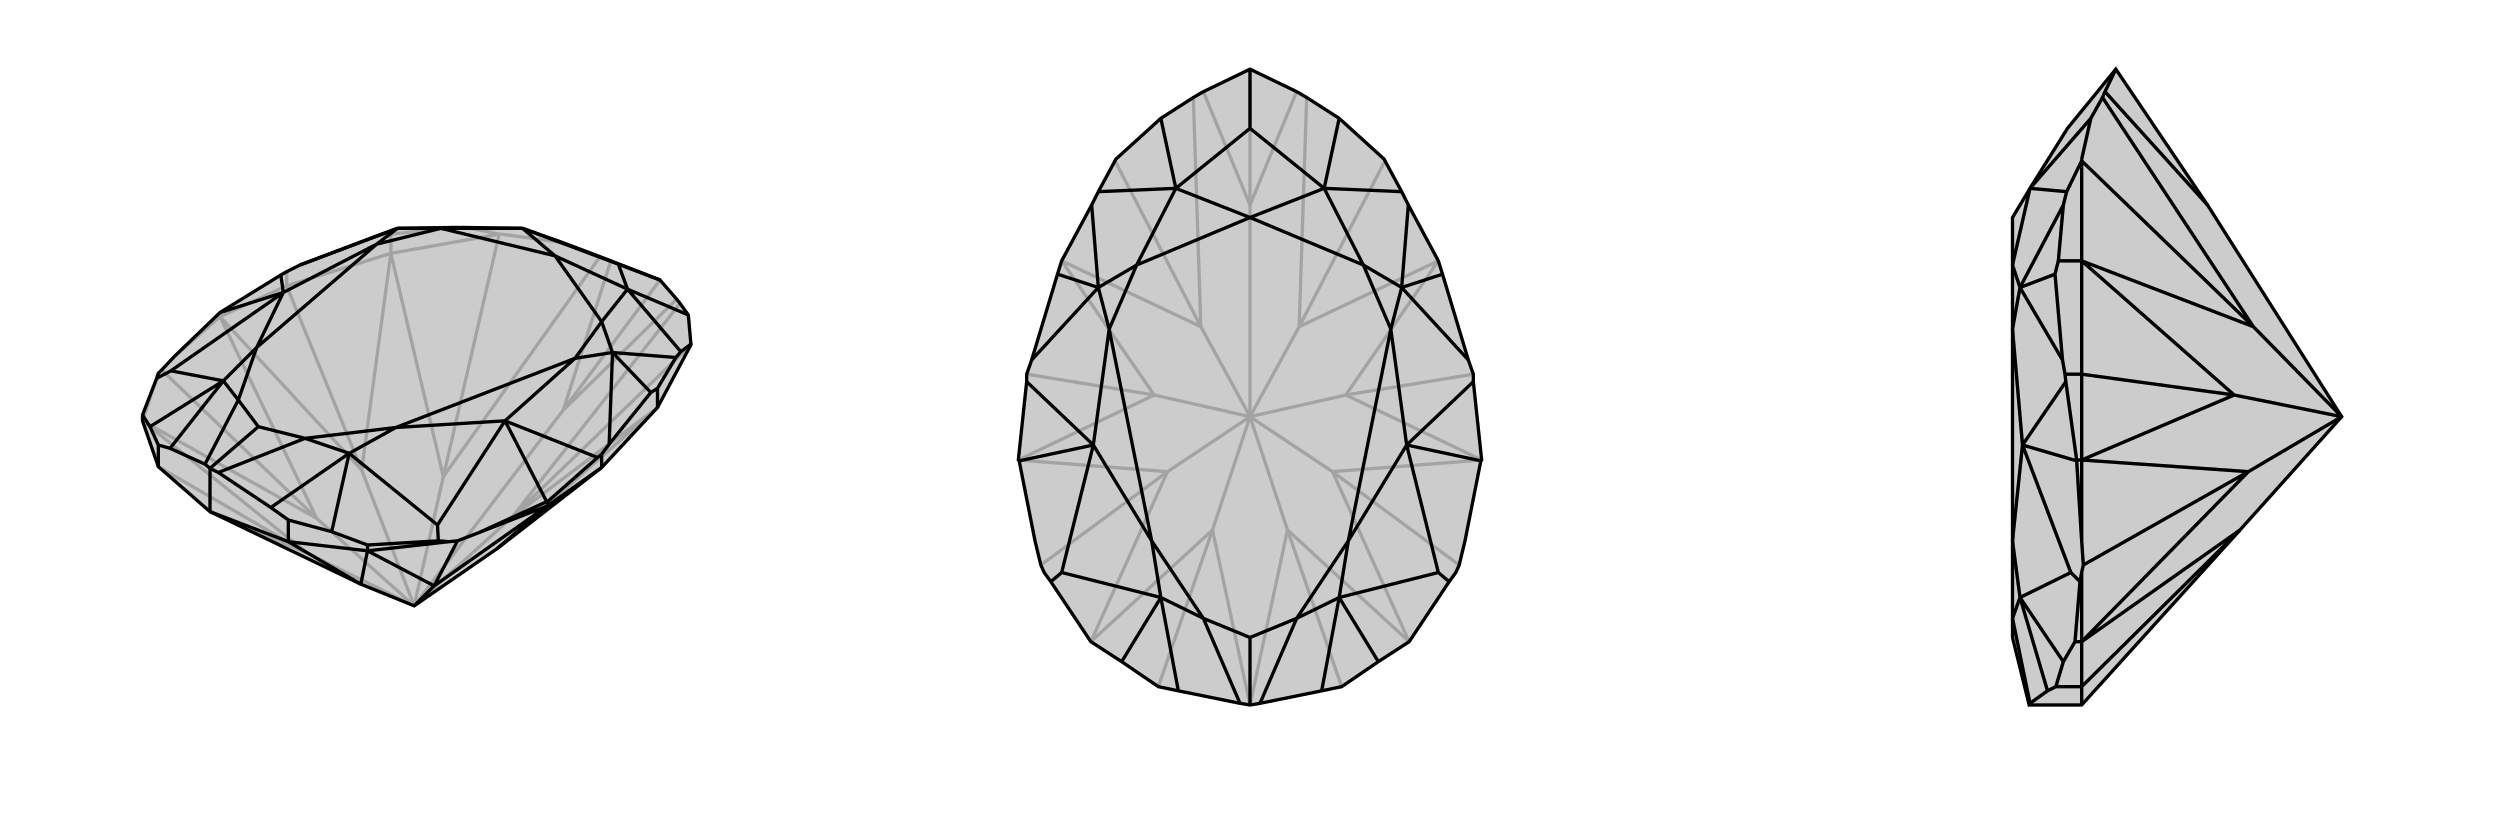
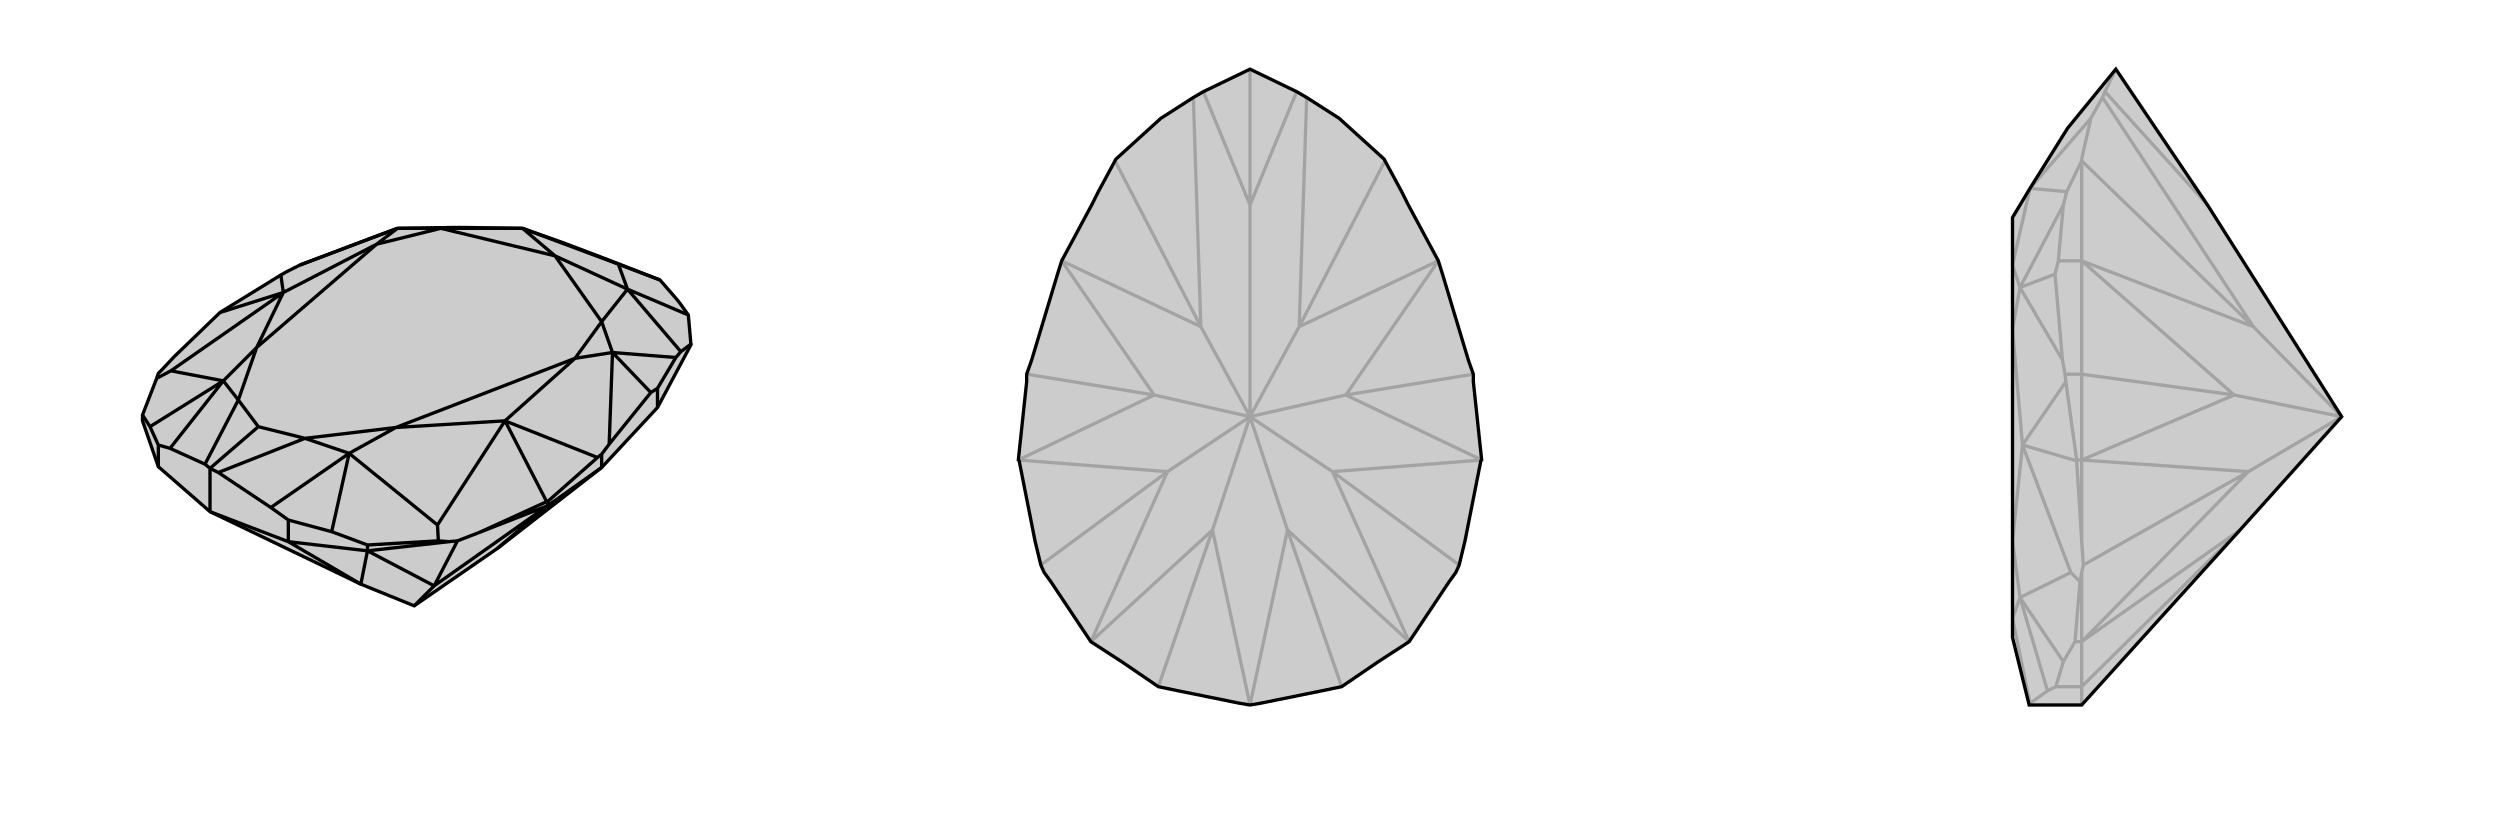
<svg xmlns="http://www.w3.org/2000/svg" viewBox="0 0 3000 1000">
  <g stroke="currentColor" stroke-width="4" fill="none" transform="translate(-3 -26)">
    <path fill="currentColor" stroke="none" fill-opacity=".2" d="M436,727L255,640L193,586L174,531L174,524L191,480L193,474L197,470L212,454L267,401L267,401L340,356L347,352L363,344L458,308L480,300L545,299L563,299L630,300L678,317L723,334L736,339L795,362L815,385L819,390L829,404L832,438L832,440L792,515L725,587L600,684L500,753z" />
-     <path stroke-opacity=".2" d="M500,753L679,518M500,753L372,690M500,753L383,648M500,753L618,646M500,753L535,598M500,753L437,590M372,690L255,640M372,690L174,531M372,690L193,586M174,531L383,648M174,531L193,474M383,648L267,406M383,648L197,470M267,406L212,454M437,590L267,406M267,406L267,401M267,406L347,369M600,684L792,515M437,590L472,330M437,590L347,369M347,369L347,352M347,369L472,330M792,515L618,646M472,330L535,598M472,330L472,307M472,330L602,307M618,646L819,390M618,646L832,440M535,598L723,334M535,598L602,307M602,307L602,307M602,307L605,307M679,518L815,385M679,518L736,339M679,518L795,362M602,307L563,299M605,307L678,317M602,307L605,307M472,307L458,308M472,307L545,299" />
    <path d="M436,727L255,640L193,586L174,531L174,524L191,480L193,474L197,470L212,454L267,401L267,401L340,356L347,352L363,344L458,308L480,300L545,299L563,299L630,300L678,317L723,334L736,339L795,362L815,385L819,390L829,404L832,438L832,440L792,515L725,587L600,684L500,753z" />
    <path d="M500,753L524,729M436,727L444,687M436,727L349,676M255,640L349,676M255,640L255,588M349,676L444,687M349,676L349,650M193,586L193,560M444,687L444,680M444,687L524,729M444,687L542,676M524,729L660,633M524,729L552,675M660,633L578,665M600,684L660,633M660,633L660,628M660,633L725,587M725,587L725,571M792,515L792,492M832,440L832,439M349,650L328,635M349,650L401,664M193,560L207,564M193,560L183,538M444,680L401,664M444,680L529,675M401,664L422,570M174,524L183,538M183,538L271,483M542,676L529,675M542,676L552,675M552,675L578,665M578,665L659,628M529,675L528,656M191,480L208,471M832,439L820,448M832,439L832,438M829,404L756,373M795,362L745,343M745,343L756,373M745,343L630,300M820,448L814,455M820,448L756,373M725,571L720,575M725,571L734,559M609,531L693,456M343,377L455,319M528,656L422,570M528,656L609,531M609,531L478,539M208,471L271,483M208,471L343,377M343,377L311,443M328,635L265,593M328,635L422,570M207,564L249,583M207,564L271,483M265,593L255,588M265,593L369,552M255,588L249,583M249,583L289,506M255,588L313,538M422,570L478,539M422,570L369,552M271,483L311,443M271,483L289,506M478,539L693,456M311,443L455,319M369,552L313,538M289,506L313,538M478,539L369,552M311,443L289,506M660,628L659,628M660,628L720,575M609,531L659,628M609,531L720,575M343,377L267,401M343,377L340,356M756,373L669,333M756,373L725,412M669,333L725,412M630,300L669,333M630,300L532,300M669,333L532,300M725,412L738,449M693,456L738,449M693,456L725,412M532,300L480,300M455,319L480,300M455,319L532,300M734,559L784,497M738,449L734,559M480,300L363,344M792,492L784,497M792,492L814,455M738,449L814,455M738,449L784,497" />
  </g>
  <g stroke="currentColor" stroke-width="4" fill="none" transform="translate(1000 0)">
    <path fill="currentColor" stroke="none" fill-opacity=".2" d="M654,794L691,770L739,698L747,687L751,678L758,649L777,553L778,552L768,458L768,449L762,432L731,329L726,313L690,246L682,230L662,193L661,191L607,142L568,117L556,110L500,83L444,110L432,117L393,142L339,191L338,193L318,230L310,246L274,313L269,329L238,432L232,449L232,458L222,552L223,553L242,649L249,678L253,687L261,698L309,770L346,794L390,824L414,829L488,844L500,846L512,844L586,829L610,824z" />
    <path stroke-opacity=".2" d="M500,500L500,246M500,500L545,636M500,500L599,566M500,500L455,636M500,500L401,566M500,500L559,392M500,500L615,474M500,500L441,392M500,500L385,474M545,636L500,846M455,636L500,846M545,636L691,770M545,636L610,824M455,636L309,770M455,636L390,824M691,770L599,566M309,770L401,566M599,566L778,552M599,566L751,678M401,566L222,552M401,566L249,678M615,474L778,552M385,474L222,552M615,474L726,313M615,474L768,449M385,474L274,313M385,474L232,449M726,313L559,392M274,313L441,392M559,392L568,117M559,392L662,193M441,392L432,117M441,392L338,193M500,246L556,110M500,246L444,110M500,246L500,83" />
    <path d="M654,794L691,770L739,698L747,687L751,678L758,649L777,553L778,552L768,458L768,449L762,432L731,329L726,313L690,246L682,230L662,193L661,191L607,142L568,117L556,110L500,83L444,110L432,117L393,142L339,191L338,193L318,230L310,246L274,313L269,329L238,432L232,449L232,458L222,552L223,553L242,649L249,678L253,687L261,698L309,770L346,794L390,824L414,829L488,844L500,846L512,844L586,829L610,824z" />
-     <path d="M654,794L607,717M346,794L393,717M739,698L726,687M261,698L274,687M607,142L589,226M393,142L411,226M500,83L500,154M500,154L589,226M500,154L411,226M682,230L589,226M318,230L411,226M688,534L669,395M312,534L331,395M726,687L607,717M726,687L688,534M688,534L618,649M274,687L393,717M274,687L312,534M312,534L382,649M586,829L607,717M414,829L393,717M512,844L556,742M488,844L444,742M500,846L500,765M607,717L618,649M607,717L556,742M393,717L382,649M393,717L444,742M618,649L669,395M382,649L331,395M556,742L500,765M444,742L500,765M618,649L556,742M382,649L444,742M688,534L777,553M688,534L768,458M312,534L223,553M312,534L232,458M589,226L500,261M589,226L636,318M500,261L636,318M411,226L500,261M411,226L364,318M500,261L364,318M636,318L682,345M669,395L682,345M669,395L636,318M364,318L318,345M331,395L318,345M331,395L364,318M682,345L762,432M318,345L238,432M682,345L690,246M682,345L731,329M318,345L310,246M318,345L269,329" />
  </g>
  <g stroke="currentColor" stroke-width="4" fill="none" transform="translate(2000 0)">
    <path fill="currentColor" stroke="none" fill-opacity=".2" d="M688,636L498,846L435,846L415,765L415,742L415,649L415,395L415,318L415,261L436,226L481,154L539,83L649,246L810,500z" />
    <path stroke-opacity=".2" d="M810,500L698,566M810,500L704,392M810,500L681,474M688,636L498,770M688,636L498,824M498,846L498,824M498,824L498,770M498,824L467,824M498,770L490,770M498,770L698,566M498,770L498,687M698,566L498,552M698,566L500,678M498,552L498,649M681,474L498,552M498,552L492,552M498,552L498,449M681,474L498,313M681,474L498,449M498,449L478,449M498,449L498,313M498,313L704,392M498,313L470,313M498,313L498,193M704,392L523,117M704,392L498,193M498,193L498,193M498,193L498,191M649,246L526,110M467,824L457,829M467,824L476,794M490,770L476,794M490,770L496,698M476,794L424,717M498,687L496,698M498,687L500,678M500,678L498,649M498,649L492,553M496,698L485,687M498,193L480,230M498,191L509,142M498,193L498,191M523,117L526,110M523,117L509,142M526,110L539,83M509,142L436,226M480,230L476,246M480,230L436,226M478,449L479,458M478,449L475,432M427,534L415,395M485,687L424,717M485,687L427,534M427,534L415,649M457,829L436,844M457,829L424,717M435,846L436,844M436,844L415,742M424,717L415,649M424,717L415,742M492,552L492,553M492,552L479,458M427,534L492,553M427,534L479,458M436,226L415,318M415,318L424,345M415,395L424,345M475,432L466,329M424,345L475,432M470,313L466,329M470,313L476,246M424,345L476,246M424,345L466,329" />
    <path d="M688,636L498,846L435,846L415,765L415,742L415,649L415,395L415,318L415,261L436,226L481,154L539,83L649,246L810,500z" />
-     <path d="M810,500L698,566M810,500L704,392M810,500L681,474M688,636L498,770M688,636L498,824M498,846L498,824M498,824L498,770M498,824L467,824M498,770L490,770M498,770L698,566M498,770L498,687M698,566L498,552M698,566L500,678M498,552L498,649M681,474L498,552M498,552L492,552M498,552L498,449M681,474L498,313M681,474L498,449M498,449L478,449M498,449L498,313M498,313L704,392M498,313L470,313M498,313L498,193M704,392L523,117M704,392L498,193M498,193L498,193M498,193L498,191M649,246L526,110M467,824L457,829M467,824L476,794M490,770L476,794M490,770L496,698M476,794L424,717M498,687L496,698M498,687L500,678M500,678L498,649M498,649L492,553M496,698L485,687M498,193L480,230M498,191L509,142M498,193L498,191M523,117L526,110M523,117L509,142M526,110L539,83M509,142L436,226M480,230L476,246M480,230L436,226M478,449L479,458M478,449L475,432M427,534L415,395M485,687L424,717M485,687L427,534M427,534L415,649M457,829L436,844M457,829L424,717M436,844L435,846M436,844L415,742M424,717L415,649M424,717L415,742M492,552L492,553M492,552L479,458M427,534L492,553M427,534L479,458M436,226L415,318M415,318L424,345M415,395L424,345M475,432L466,329M424,345L475,432M470,313L466,329M470,313L476,246M424,345L476,246M424,345L466,329" />
  </g>
</svg>